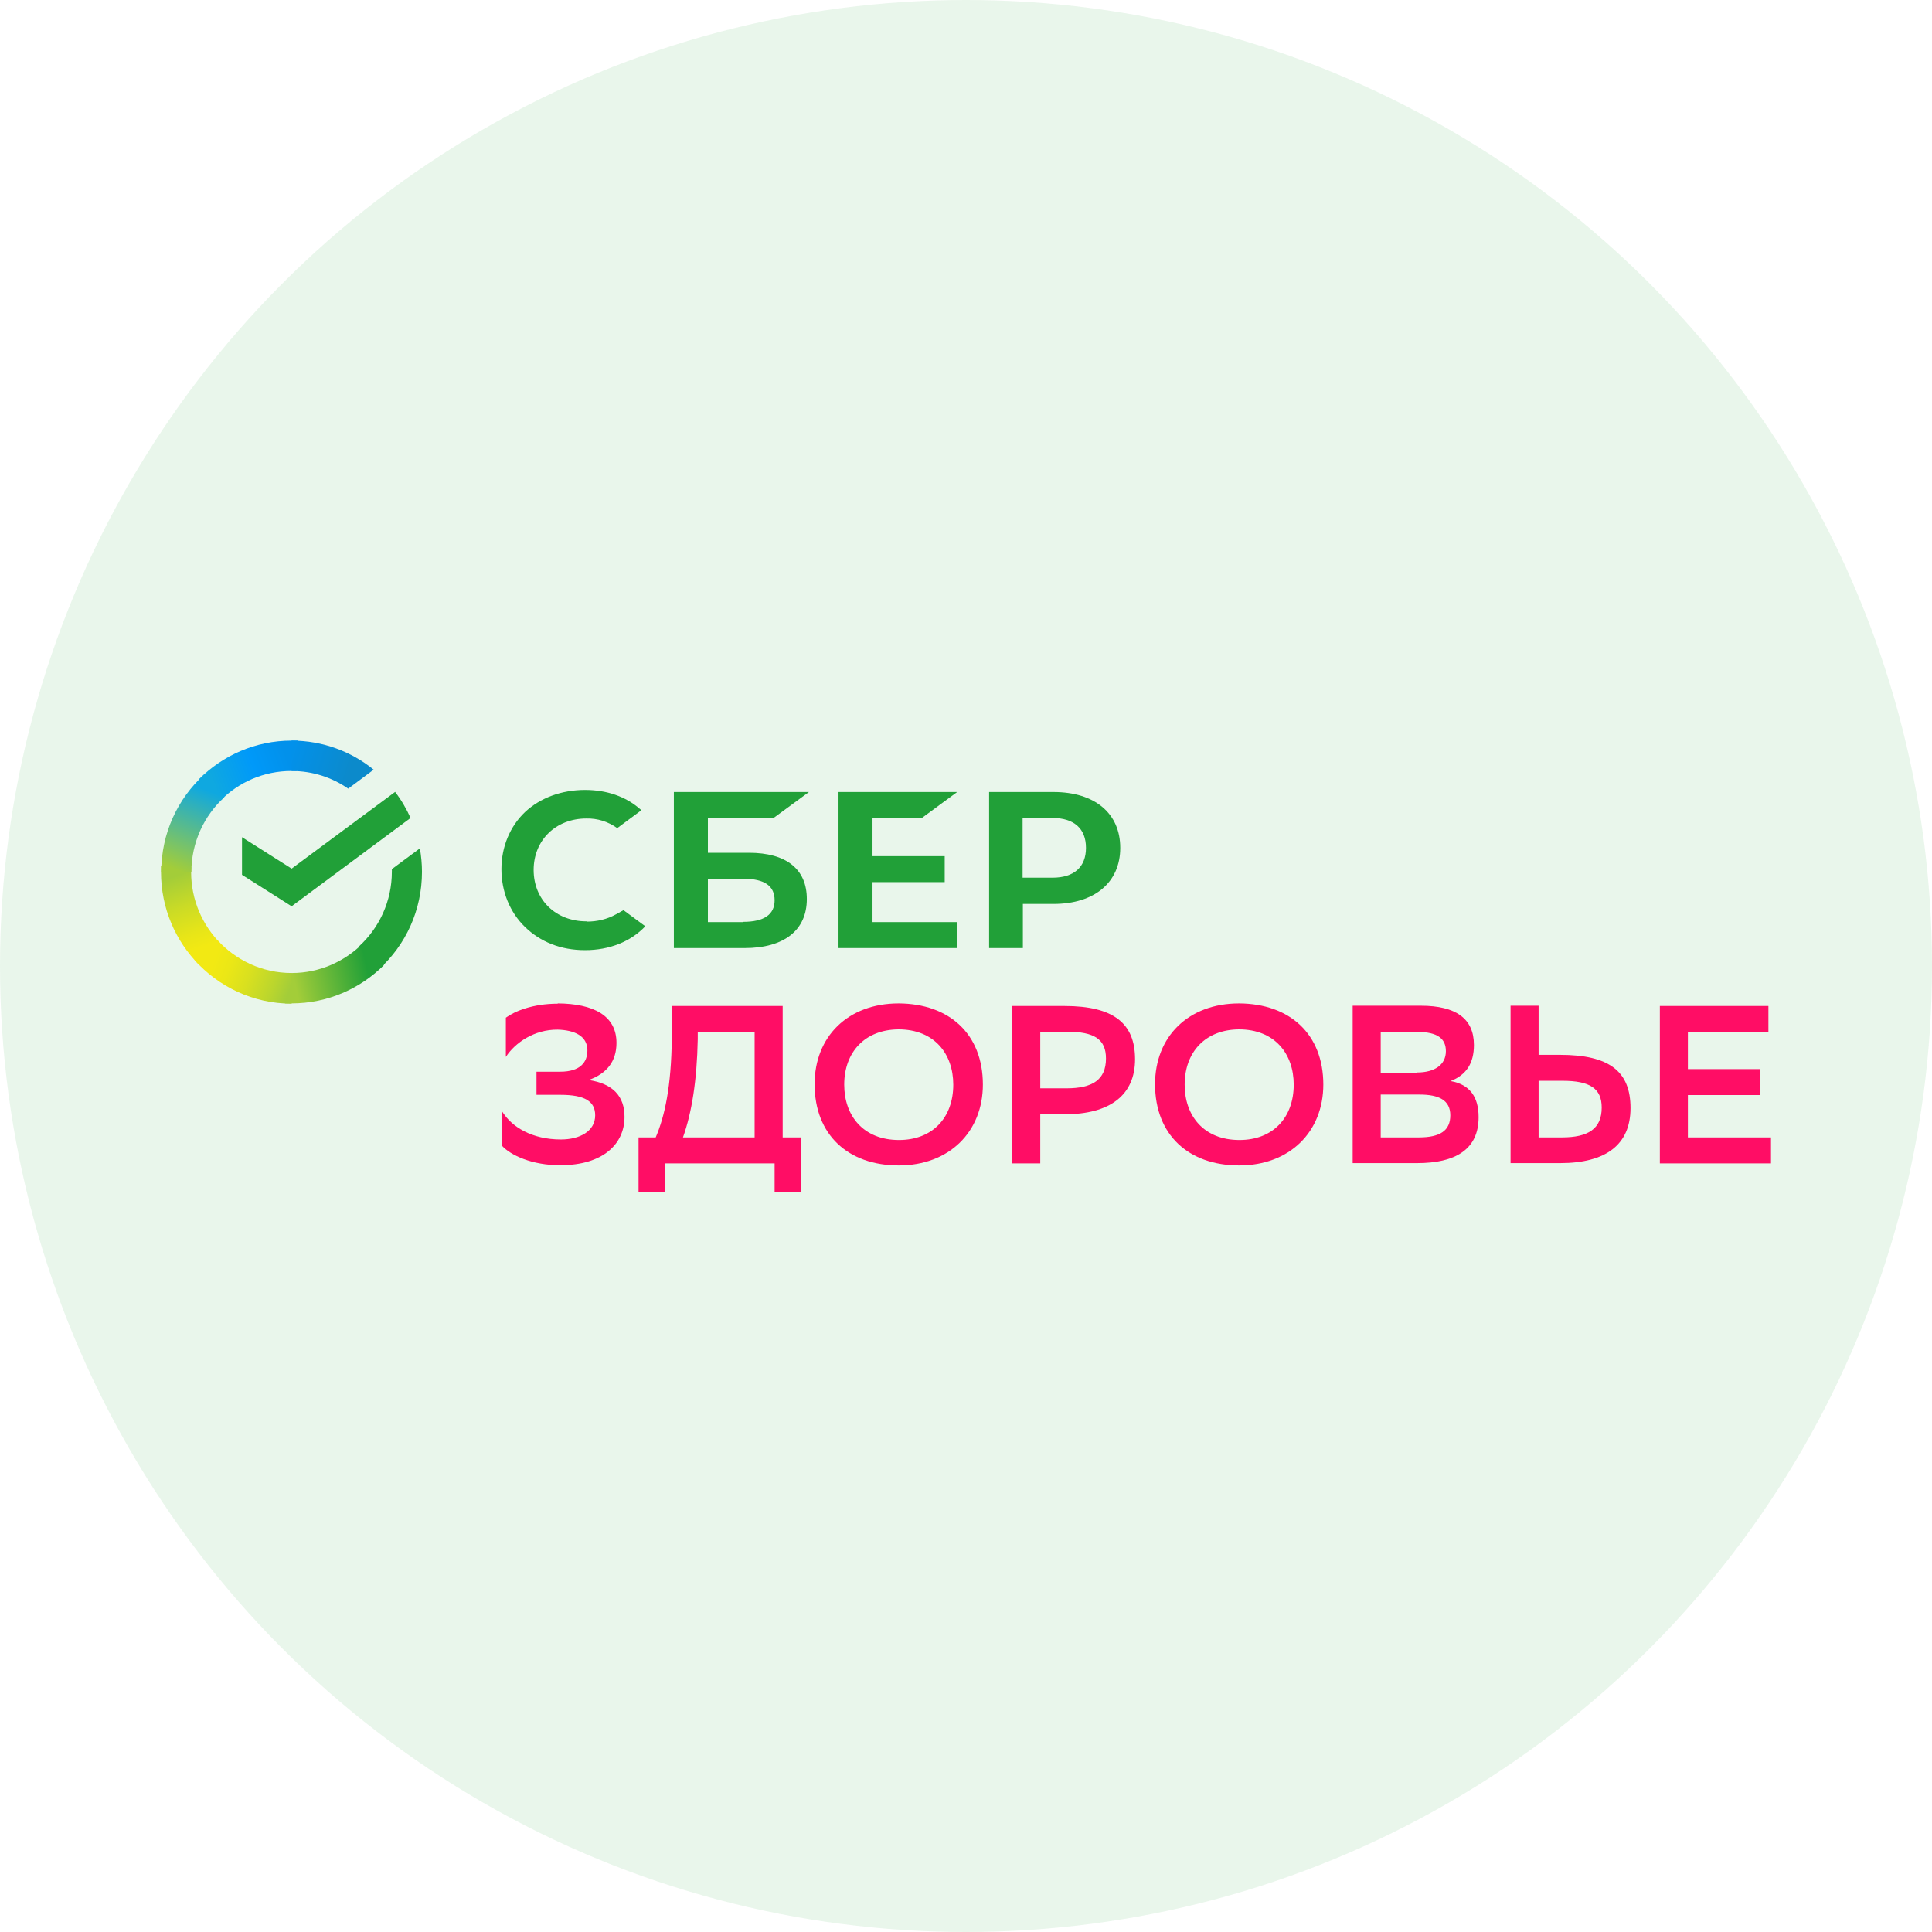
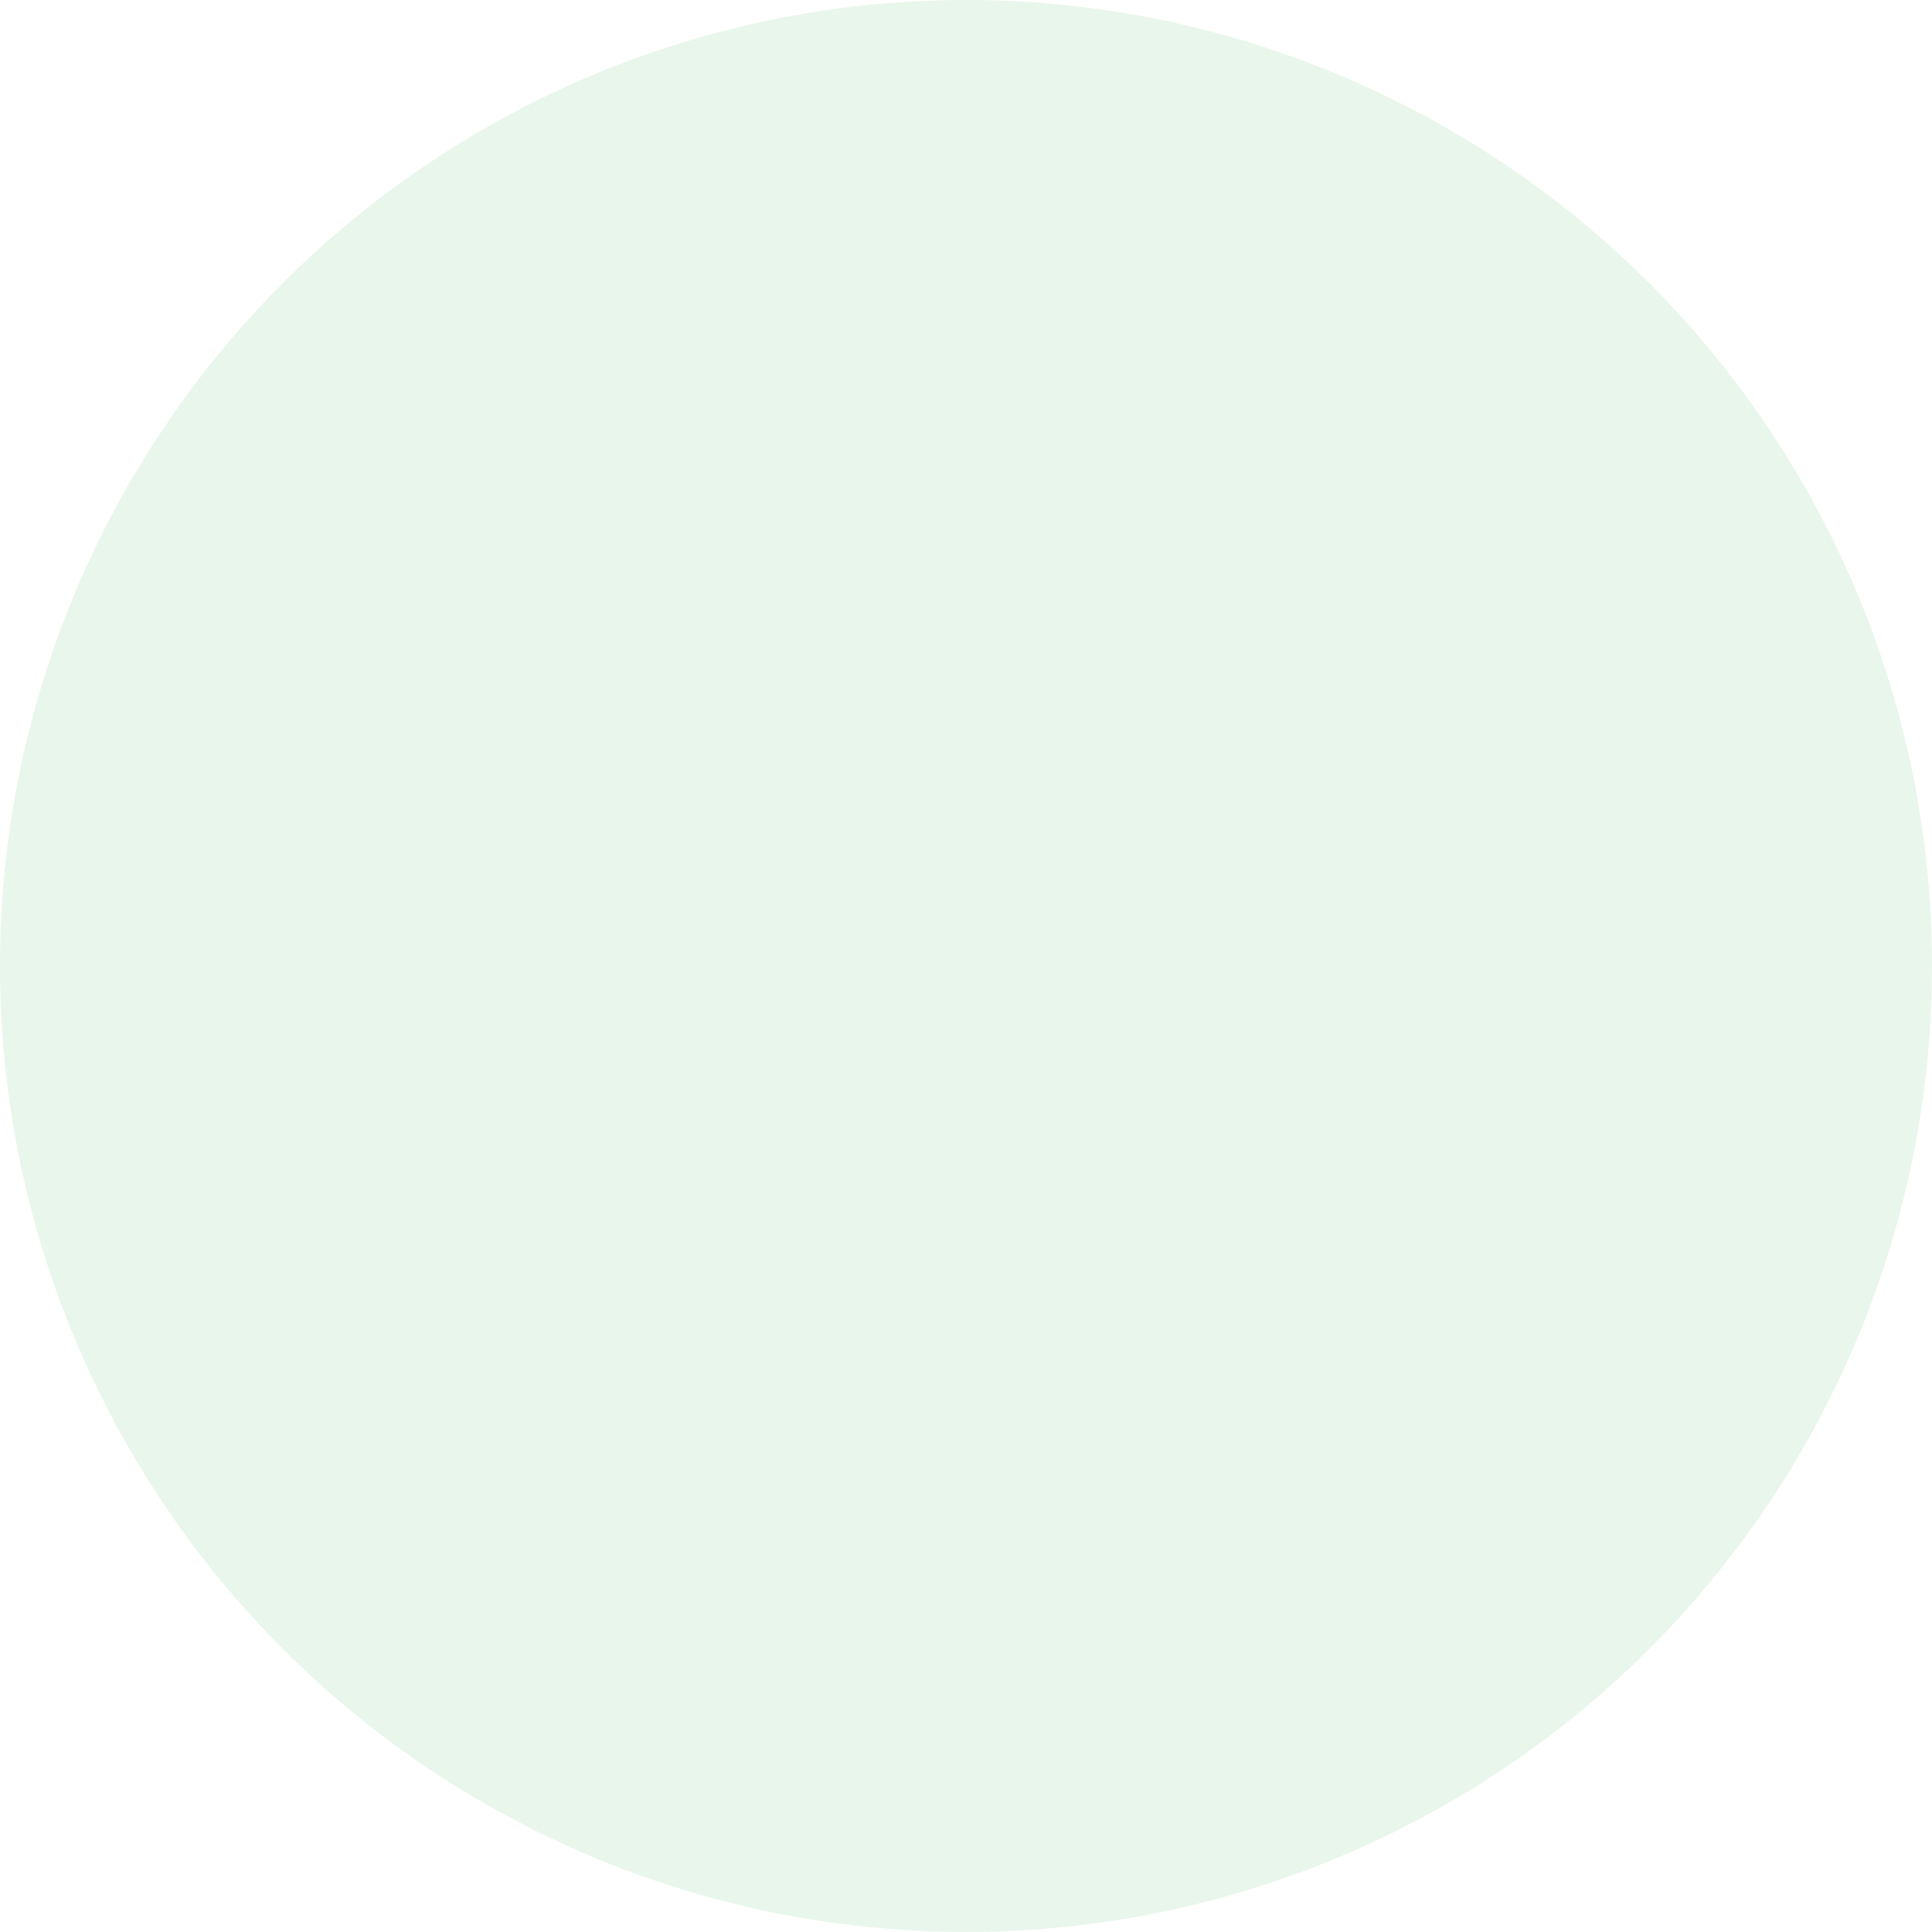
<svg xmlns="http://www.w3.org/2000/svg" width="80" height="80" viewBox="0 0 80 80" fill="none">
  <circle cx="40" cy="40" r="40" fill="#21A038" fill-opacity="0.1" />
  <g clip-path="url(#clip0_310_37)">
-     <path fill-rule="evenodd" clip-rule="evenodd" d="M40.699 44.914C40.699 42.807 39.301 41.56 37.215 41.549C35.097 41.549 33.731 42.936 33.731 44.893C33.731 47 35.129 48.258 37.215 48.258C39.301 48.258 40.699 46.871 40.699 44.904V44.914ZM39.473 44.914C39.473 46.28 38.613 47.205 37.226 47.205C35.742 47.205 34.957 46.194 34.957 44.914C34.957 43.56 35.817 42.635 37.204 42.624C38.688 42.624 39.473 43.635 39.473 44.914Z" fill="#FF0D65" />
    <path fill-rule="evenodd" clip-rule="evenodd" d="M54.796 44.914C54.796 42.807 53.398 41.56 51.312 41.549C49.194 41.549 47.828 42.936 47.828 44.893C47.828 47 49.226 48.258 51.312 48.258C53.398 48.258 54.796 46.871 54.796 44.904V44.914ZM53.57 44.914C53.57 46.28 52.71 47.205 51.323 47.205C49.839 47.205 49.054 46.194 49.054 44.914C49.054 43.56 49.914 42.635 51.301 42.624C52.785 42.624 53.57 43.635 53.57 44.914Z" fill="#FF0D65" />
-     <path fill-rule="evenodd" clip-rule="evenodd" d="M56.011 48.162V41.645H58.839C60.29 41.645 61.032 42.183 61.032 43.269C61.032 44.011 60.731 44.506 60.065 44.764C60.86 44.904 61.226 45.42 61.226 46.258C61.226 47.602 60.258 48.162 58.677 48.162H56.011ZM58.677 44.409C59.409 44.409 59.871 44.086 59.871 43.527C59.871 43.011 59.527 42.731 58.699 42.731H57.172V44.42H58.667L58.677 44.409ZM58.753 47.097C59.645 47.097 60.054 46.807 60.054 46.183C60.054 45.559 59.591 45.323 58.774 45.323H57.172V47.097H58.753Z" fill="#FF0D65" />
+     <path fill-rule="evenodd" clip-rule="evenodd" d="M56.011 48.162V41.645H58.839C60.29 41.645 61.032 42.183 61.032 43.269C61.032 44.011 60.731 44.506 60.065 44.764C60.86 44.904 61.226 45.42 61.226 46.258C61.226 47.602 60.258 48.162 58.677 48.162H56.011ZM58.677 44.409C59.871 43.011 59.527 42.731 58.699 42.731H57.172V44.42H58.667L58.677 44.409ZM58.753 47.097C59.645 47.097 60.054 46.807 60.054 46.183C60.054 45.559 59.591 45.323 58.774 45.323H57.172V47.097H58.753Z" fill="#FF0D65" />
    <path fill-rule="evenodd" clip-rule="evenodd" d="M64.592 43.678H63.71V41.645H62.549V48.162H64.602C66.495 48.162 67.516 47.398 67.516 45.882C67.516 44.366 66.645 43.678 64.592 43.678ZM63.71 47.097V44.753H64.699C65.828 44.753 66.323 45.065 66.323 45.861C66.323 46.742 65.764 47.097 64.678 47.097H63.71Z" fill="#FF0D65" />
-     <path d="M69.892 45.344H72.882V44.269H69.892V42.721H73.226V41.656H68.731V48.172H73.333V47.097H69.892V45.344Z" fill="#FF0D65" />
    <path fill-rule="evenodd" clip-rule="evenodd" d="M43.075 46.14V48.172H41.914V41.656H44.075C46.129 41.656 47 42.387 47 43.861C47 45.334 45.979 46.14 44.075 46.14H43.075ZM43.075 42.721V45.065H44.161C45.237 45.065 45.796 44.71 45.796 43.828C45.796 43.033 45.312 42.721 44.183 42.721H43.075Z" fill="#FF0D65" />
    <path fill-rule="evenodd" clip-rule="evenodd" d="M27.151 47.097C27.527 46.215 27.796 44.99 27.817 43L27.839 41.656H32.409V47.097H33.161V49.377H32.075V48.172H27.527V49.377H26.441V47.097H27.151ZM28.28 47.097H31.247V42.721H28.892V43.033C28.86 44.731 28.645 46.076 28.28 47.097Z" fill="#FF0D65" />
    <path d="M23.097 41.56C22.064 41.56 21.312 41.871 20.946 42.14V43.764C21.323 43.183 22.118 42.624 23.097 42.635C23.785 42.656 24.323 42.893 24.323 43.495C24.323 43.979 24.032 44.377 23.194 44.377H22.215V45.334H23.204C24.215 45.334 24.645 45.603 24.645 46.183C24.645 46.839 24.011 47.183 23.226 47.183C22.032 47.183 21.183 46.667 20.785 46.011V47.441C21.129 47.828 22.032 48.258 23.215 48.248C24.957 48.248 25.86 47.377 25.86 46.248C25.86 45.388 25.376 44.871 24.376 44.721C25.129 44.452 25.527 43.947 25.527 43.183C25.527 42.044 24.559 41.56 23.097 41.549V41.56Z" fill="#FF0D65" />
    <path d="M24.301 38.162C24.72 38.162 25.14 38.065 25.505 37.861L25.817 37.688L26.72 38.355C26.118 38.989 25.236 39.344 24.226 39.344C23.215 39.344 22.376 39 21.742 38.387C21.108 37.775 20.763 36.914 20.763 35.989C20.763 35.065 21.118 34.215 21.742 33.624C22.376 33.032 23.258 32.71 24.226 32.71C25.118 32.71 25.903 32.979 26.495 33.495L26.559 33.549L25.559 34.291C25.183 34.022 24.742 33.882 24.28 33.893C23.021 33.893 22.097 34.785 22.097 36.022C22.097 37.258 23.011 38.151 24.28 38.151L24.301 38.162Z" fill="#21A038" />
    <path fill-rule="evenodd" clip-rule="evenodd" d="M31.022 35.312H29.312V33.871H32.032L33.495 32.796H27.903V39.258H30.828C32.473 39.258 33.409 38.516 33.409 37.226C33.409 35.989 32.559 35.312 31.011 35.312H31.022ZM30.774 38.183H29.312V36.387H30.774C31.667 36.387 32.075 36.688 32.075 37.28C32.075 37.871 31.634 38.172 30.774 38.172V38.183Z" fill="#21A038" />
-     <path d="M39.634 32.796L38.172 33.871H36.129V35.452H39.118V36.527H36.129V38.183H39.634V39.258H34.721V32.796H39.634Z" fill="#21A038" />
    <path fill-rule="evenodd" clip-rule="evenodd" d="M40.946 32.796H43.624C45.333 32.796 46.387 33.678 46.387 35.108C46.387 36.538 45.323 37.43 43.624 37.43H42.355V39.258H40.957V32.796H40.946ZM42.344 36.344H43.581C44.473 36.344 44.968 35.903 44.968 35.108C44.968 34.312 44.473 33.871 43.581 33.871H42.344V36.355V36.344Z" fill="#21A038" />
    <path d="M16.355 32.785C16.613 33.118 16.828 33.484 17 33.871L12.075 37.527L10.021 36.226V34.667L12.075 35.968L16.355 32.796V32.785Z" fill="#21A038" />
    <path d="M7.914 36.108C7.914 36.032 7.914 35.968 7.914 35.903L6.667 35.839C6.667 35.925 6.667 36.022 6.667 36.108C6.667 37.613 7.269 38.968 8.247 39.957L9.129 39.065C8.376 38.301 7.914 37.258 7.914 36.108Z" fill="url(#paint0_linear_310_37)" />
    <path d="M12.075 31.925C12.14 31.925 12.215 31.925 12.28 31.925L12.344 30.667C12.258 30.667 12.161 30.667 12.075 30.667C10.581 30.667 9.226 31.28 8.247 32.258L9.129 33.151C9.882 32.387 10.925 31.925 12.065 31.925H12.075Z" fill="url(#paint1_linear_310_37)" />
    <path d="M12.075 40.29C12.011 40.29 11.936 40.29 11.871 40.29L11.807 41.548C11.893 41.548 11.989 41.548 12.075 41.548C13.57 41.548 14.925 40.935 15.903 39.957L15.022 39.065C14.269 39.817 13.226 40.29 12.086 40.29H12.075Z" fill="url(#paint2_linear_310_37)" />
    <path d="M14.419 32.656L15.473 31.871C14.549 31.119 13.366 30.667 12.075 30.667V31.925C12.946 31.925 13.753 32.194 14.419 32.656Z" fill="url(#paint3_linear_310_37)" />
    <path d="M17.473 36.107C17.473 35.774 17.441 35.452 17.387 35.129L16.226 35.989C16.226 35.989 16.226 36.064 16.226 36.097C16.226 37.322 15.699 38.43 14.86 39.193L15.699 40.129C16.796 39.129 17.473 37.699 17.473 36.097V36.107Z" fill="#21A038" />
    <path d="M12.075 40.29C10.85 40.29 9.753 39.753 8.989 38.914L8.065 39.764C9.054 40.86 10.484 41.559 12.075 41.559V40.301V40.29Z" fill="url(#paint4_linear_310_37)" />
    <path d="M9.29 33.011L8.452 32.075C7.355 33.075 6.677 34.505 6.677 36.108H7.925C7.925 34.882 8.452 33.774 9.29 33.011Z" fill="url(#paint5_linear_310_37)" />
  </g>
  <defs>
    <linearGradient id="paint0_linear_310_37" x1="8.505" y1="39.796" x2="7.129" y2="35.839" gradientUnits="userSpaceOnUse">
      <stop offset="0.14" stop-color="#F2E913" />
      <stop offset="0.3" stop-color="#E7E518" />
      <stop offset="0.58" stop-color="#CADB26" />
      <stop offset="0.89" stop-color="#A3CD39" />
    </linearGradient>
    <linearGradient id="paint1_linear_310_37" x1="8.602" y1="32.484" x2="12.129" y2="31.151" gradientUnits="userSpaceOnUse">
      <stop offset="0.06" stop-color="#0FA8E0" />
      <stop offset="0.54" stop-color="#0099F9" />
      <stop offset="0.92" stop-color="#0291EB" />
    </linearGradient>
    <linearGradient id="paint2_linear_310_37" x1="11.721" y1="40.785" x2="15.699" y2="39.892" gradientUnits="userSpaceOnUse">
      <stop offset="0.12" stop-color="#A3CD39" />
      <stop offset="0.28" stop-color="#86C339" />
      <stop offset="0.87" stop-color="#21A038" />
    </linearGradient>
    <linearGradient id="paint3_linear_310_37" x1="11.807" y1="31.097" x2="15.215" y2="32.14" gradientUnits="userSpaceOnUse">
      <stop offset="0.06" stop-color="#0291EB" />
      <stop offset="0.79" stop-color="#0C8ACB" />
    </linearGradient>
    <linearGradient id="paint4_linear_310_37" x1="8.377" y1="39.613" x2="12.075" y2="40.989" gradientUnits="userSpaceOnUse">
      <stop offset="0.13" stop-color="#F2E913" />
      <stop offset="0.3" stop-color="#EBE716" />
      <stop offset="0.53" stop-color="#D9E01F" />
      <stop offset="0.8" stop-color="#BBD62D" />
      <stop offset="0.98" stop-color="#A3CD39" />
    </linearGradient>
    <linearGradient id="paint5_linear_310_37" x1="7.118" y1="36.258" x2="8.624" y2="32.376" gradientUnits="userSpaceOnUse">
      <stop offset="0.07" stop-color="#A3CD39" />
      <stop offset="0.26" stop-color="#81C55F" />
      <stop offset="0.92" stop-color="#0FA8E0" />
    </linearGradient>
    <clipPath id="clip0_310_37">
-       <rect width="66.667" height="18.71" fill="white" transform="translate(6.667 30.667)" />
-     </clipPath>
+       </clipPath>
  </defs>
</svg>